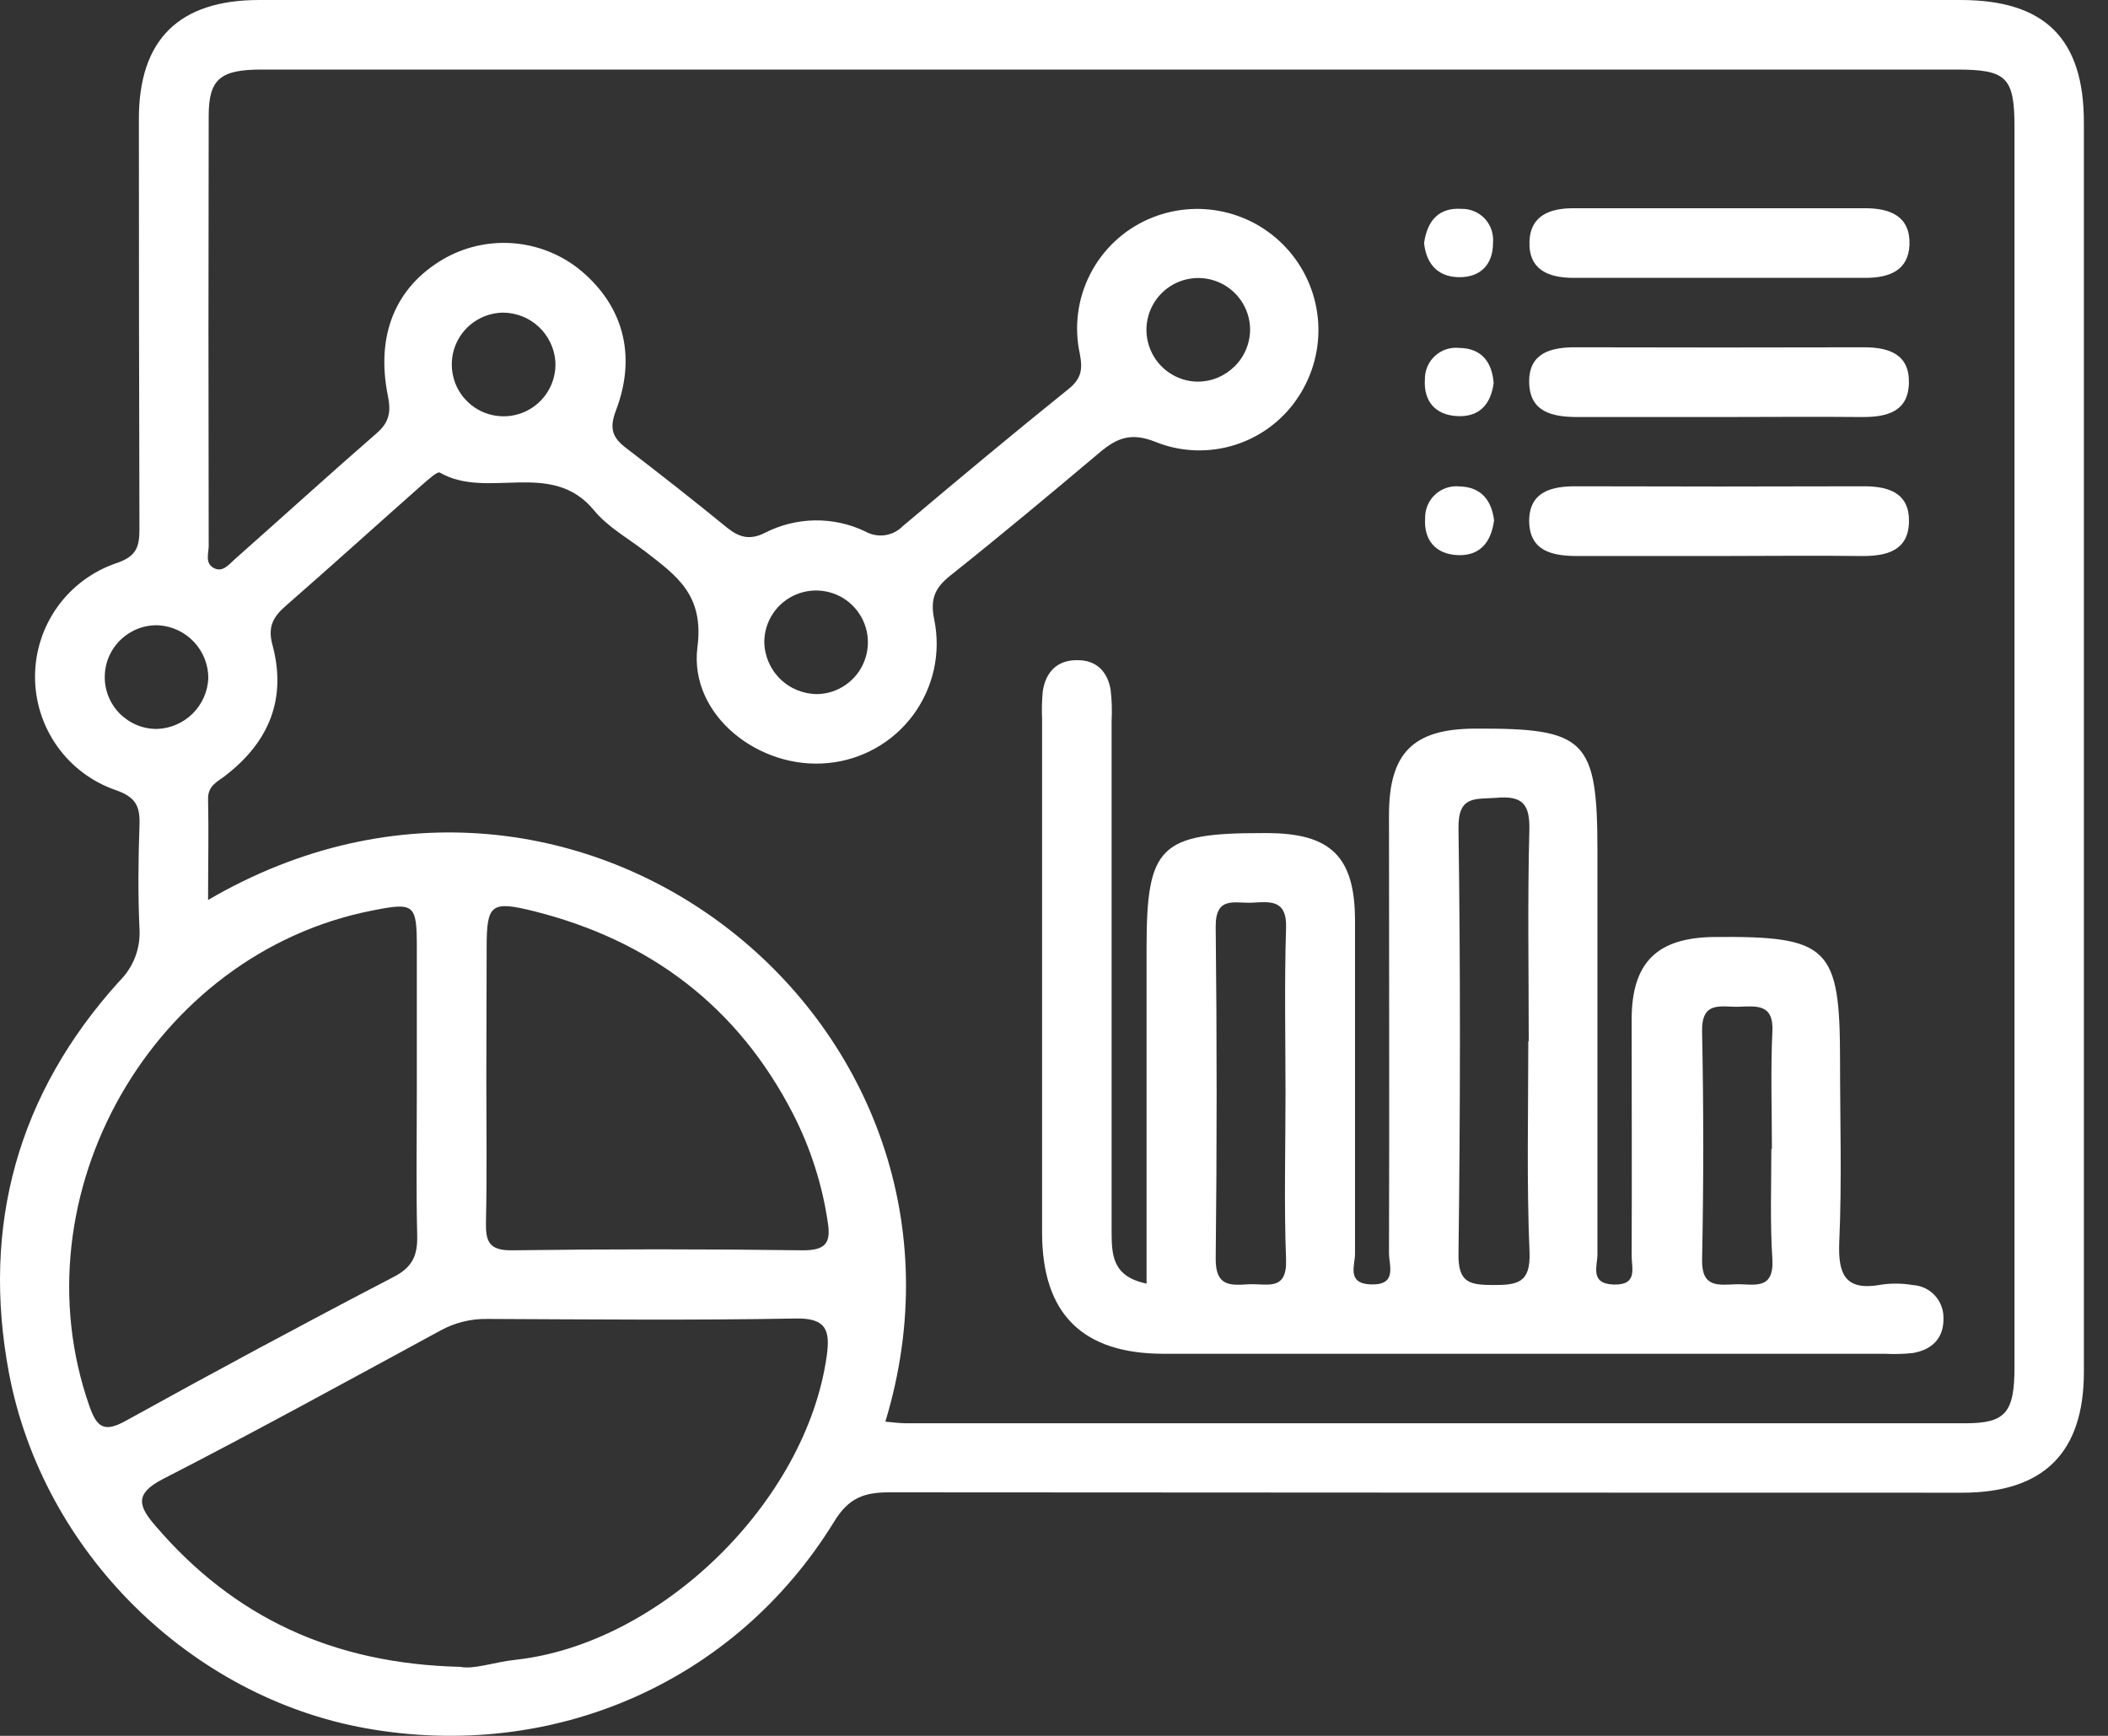
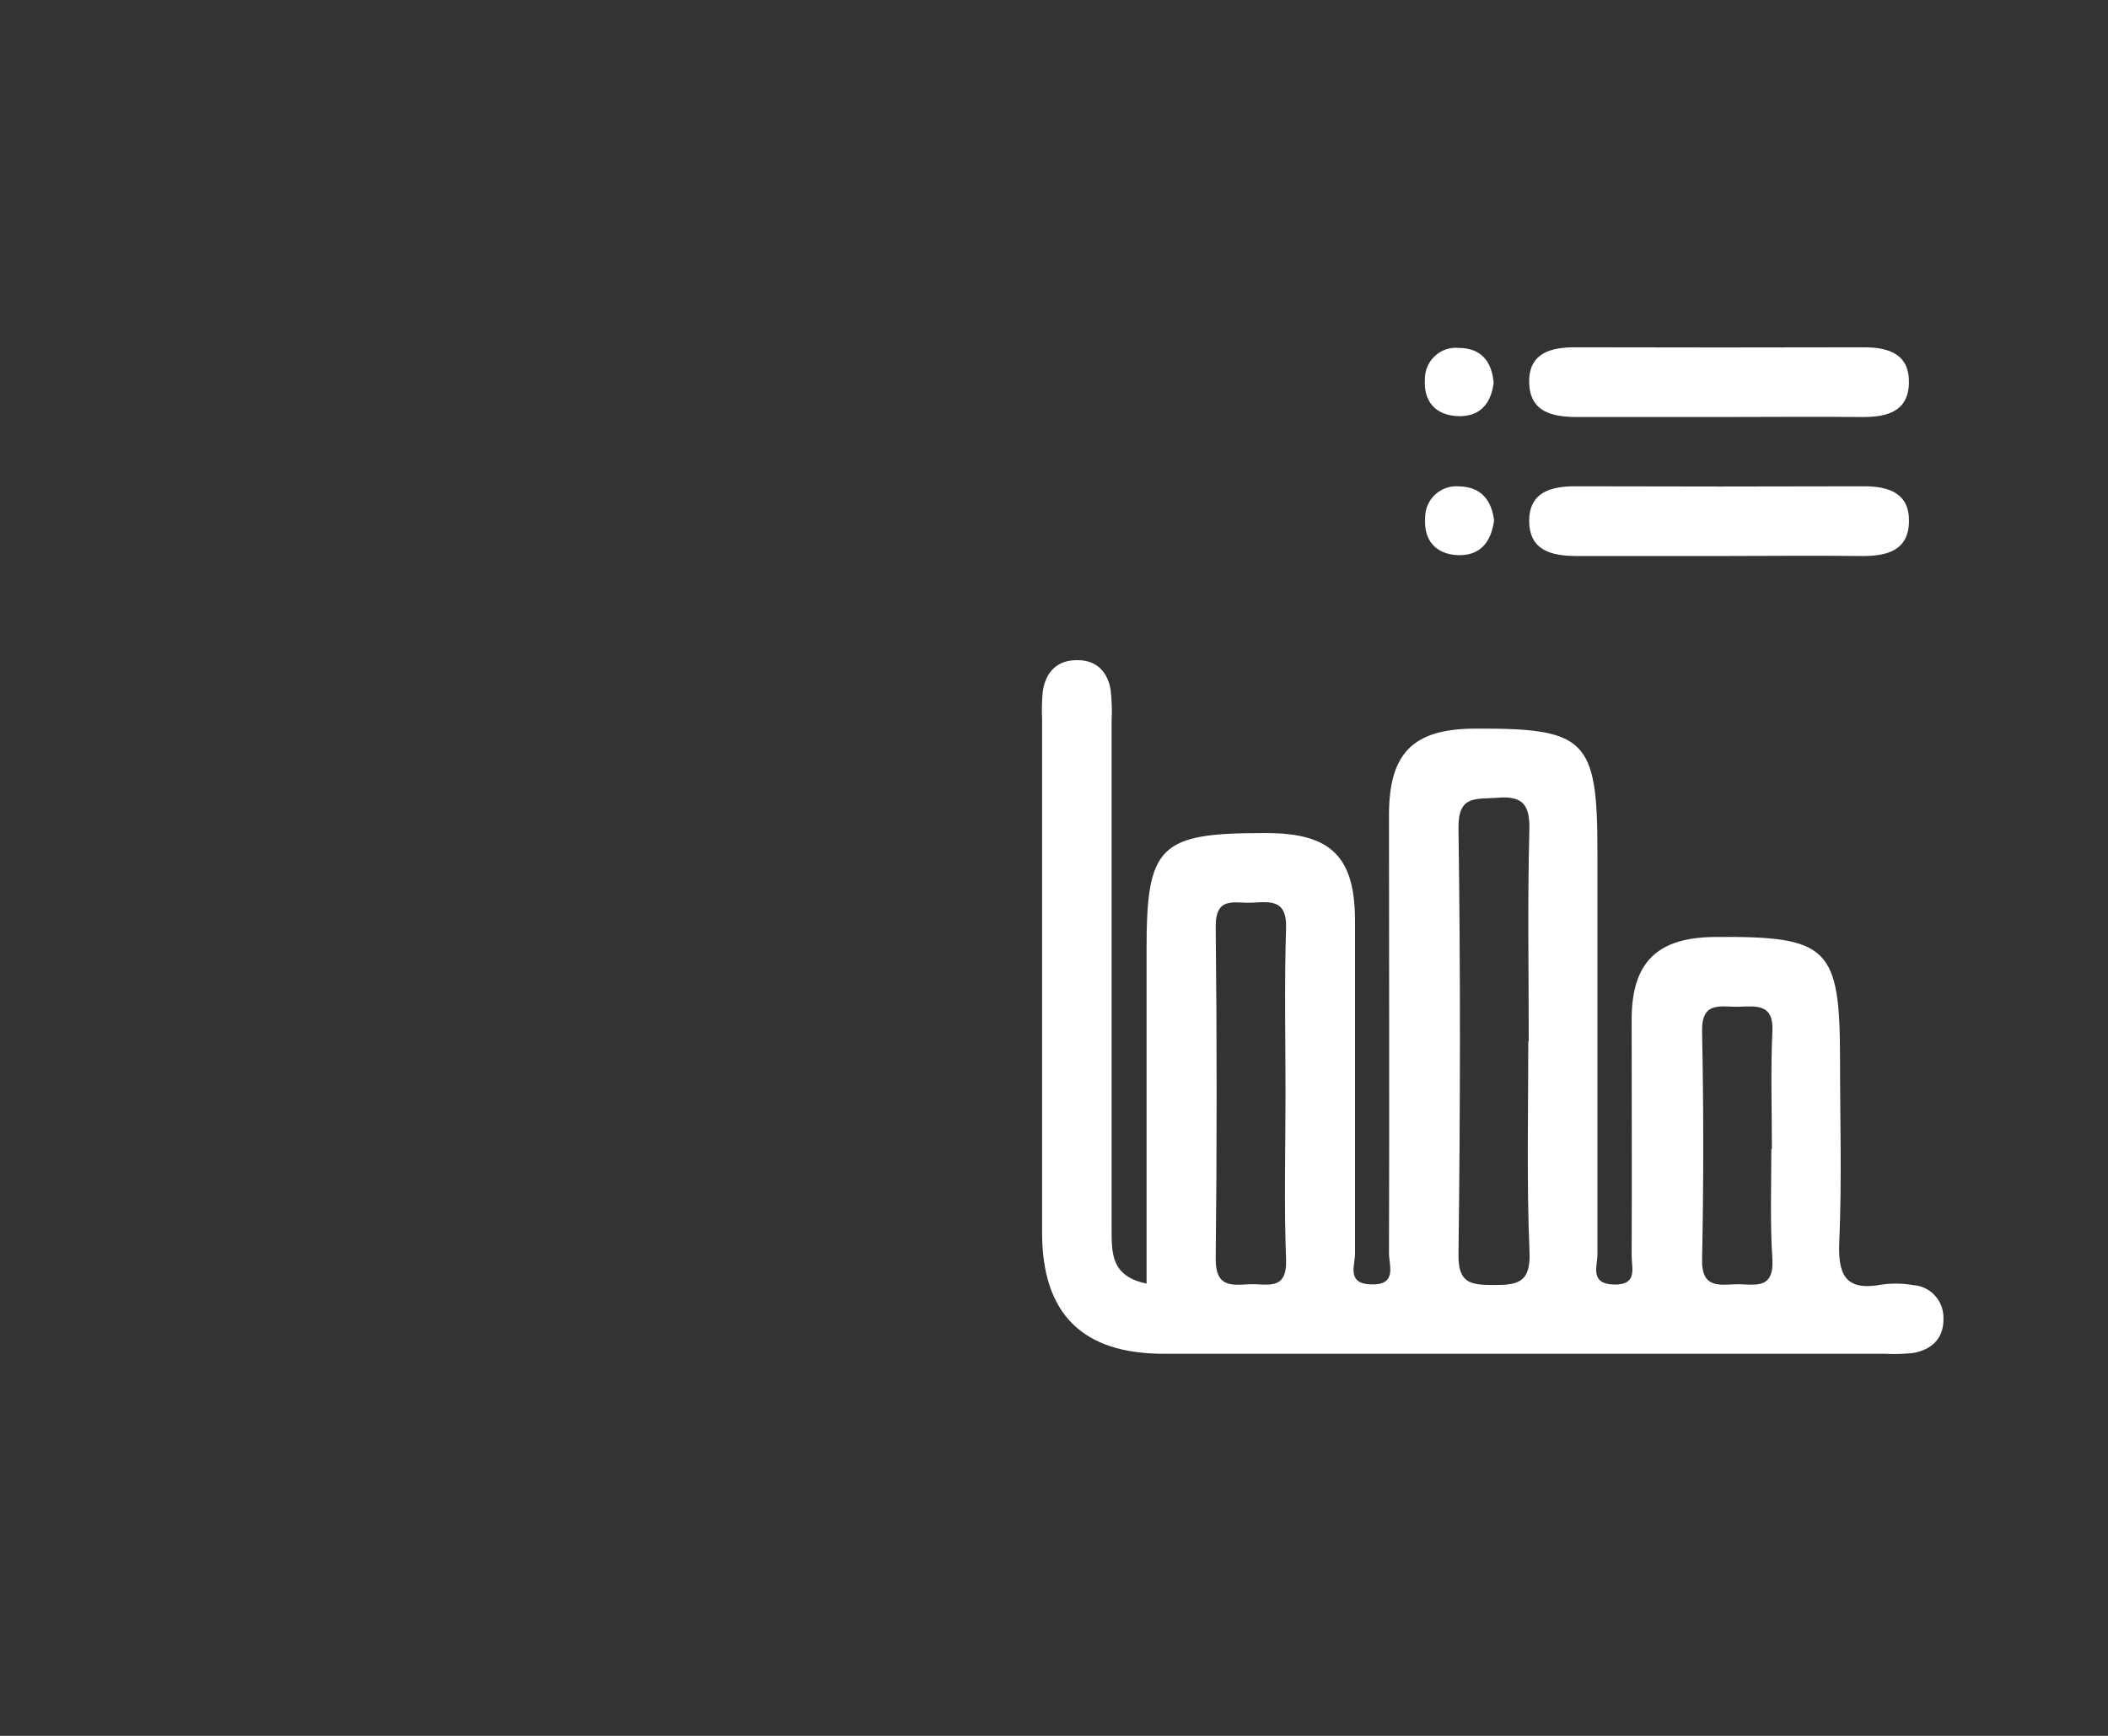
<svg xmlns="http://www.w3.org/2000/svg" width="34" height="28" viewBox="0 0 34 28" fill="none">
  <rect x="0" y="0" width="34" height="28" fill="#333333" stroke="none" />
  <g clip-path="url(#clip0_157_9254)">
-     <path d="M17.956 0H31.62C32.982 0 33.611 0.623 33.611 1.976C33.611 8.694 33.611 15.412 33.611 22.129C33.611 23.434 32.961 24.078 31.647 24.078C25.88 24.078 20.112 24.076 14.344 24.072C13.936 24.072 13.688 24.161 13.454 24.544C11.861 27.138 8.923 28.417 5.902 27.878C3.079 27.373 0.694 25.046 0.145 22.15C-0.303 19.769 0.287 17.637 1.923 15.829C2.034 15.72 2.121 15.588 2.178 15.443C2.234 15.298 2.259 15.142 2.25 14.987C2.224 14.427 2.23 13.866 2.25 13.306C2.26 13.006 2.19 12.857 1.868 12.745C1.486 12.614 1.156 12.366 0.922 12.037C0.689 11.708 0.564 11.315 0.565 10.911C0.566 10.508 0.693 10.115 0.928 9.787C1.163 9.46 1.495 9.214 1.877 9.084C2.213 8.972 2.25 8.807 2.249 8.523C2.243 6.321 2.24 4.118 2.24 1.917C2.24 0.639 2.887 0 4.181 0C8.773 0 13.365 0 17.956 0ZM14.28 22.932C14.392 22.941 14.504 22.958 14.616 22.958C20.31 22.958 26.003 22.958 31.697 22.958C32.351 22.958 32.492 22.787 32.492 22.044V2.058C32.492 1.244 32.368 1.122 31.551 1.122H4.219C3.554 1.122 3.368 1.275 3.366 1.863C3.361 4.179 3.361 6.493 3.366 8.805C3.366 8.926 3.302 9.083 3.446 9.161C3.589 9.24 3.689 9.108 3.782 9.025C4.55 8.345 5.309 7.655 6.083 6.981C6.282 6.808 6.307 6.632 6.257 6.389C6.057 5.407 6.378 4.63 7.153 4.178C7.486 3.986 7.869 3.897 8.253 3.922C8.637 3.947 9.005 4.085 9.311 4.318C10.037 4.889 10.282 5.708 9.935 6.62C9.823 6.913 9.878 7.059 10.1 7.228C10.648 7.647 11.19 8.074 11.725 8.51C11.92 8.669 12.095 8.716 12.333 8.597C12.583 8.468 12.86 8.399 13.141 8.394C13.422 8.39 13.701 8.45 13.955 8.572C14.051 8.626 14.162 8.648 14.272 8.633C14.382 8.618 14.483 8.566 14.56 8.488C15.443 7.742 16.332 7.001 17.233 6.276C17.442 6.108 17.465 5.959 17.416 5.705C17.322 5.272 17.381 4.82 17.582 4.425C17.783 4.03 18.114 3.716 18.519 3.537C18.904 3.367 19.334 3.325 19.744 3.419C20.155 3.512 20.524 3.736 20.797 4.056C21.071 4.377 21.233 4.777 21.261 5.197C21.288 5.617 21.179 6.035 20.95 6.388C20.711 6.761 20.349 7.039 19.927 7.174C19.506 7.309 19.05 7.294 18.639 7.129C18.25 6.972 18.022 7.06 17.742 7.294C16.944 7.966 16.139 8.639 15.323 9.288C15.075 9.487 15 9.667 15.069 9.997C15.123 10.263 15.121 10.537 15.062 10.802C15.003 11.067 14.889 11.316 14.728 11.534C14.566 11.752 14.361 11.934 14.124 12.067C13.888 12.2 13.627 12.283 13.357 12.308C12.245 12.42 11.115 11.537 11.248 10.445C11.361 9.595 10.912 9.287 10.409 8.897C10.127 8.681 9.802 8.5 9.582 8.233C8.896 7.398 7.863 8.069 7.094 7.623C7.052 7.6 6.91 7.736 6.828 7.803C6.088 8.458 5.354 9.122 4.61 9.772C4.408 9.948 4.315 10.108 4.393 10.397C4.629 11.269 4.342 11.966 3.634 12.512C3.503 12.613 3.352 12.674 3.356 12.888C3.368 13.42 3.356 13.951 3.356 14.517C9.364 11.005 16.212 16.566 14.28 22.932ZM7.422 26.887C7.646 26.931 7.967 26.812 8.299 26.775C10.652 26.525 13.006 24.227 13.335 21.867C13.39 21.47 13.335 21.259 12.839 21.268C11.178 21.299 9.516 21.282 7.855 21.275C7.594 21.271 7.337 21.335 7.108 21.46C5.615 22.27 4.127 23.088 2.619 23.862C2.17 24.096 2.231 24.293 2.506 24.611C3.767 26.084 5.363 26.837 7.422 26.887ZM6.723 17.579V15.287C6.723 14.582 6.686 14.552 6.005 14.687C2.464 15.381 0.245 19.277 1.443 22.684C1.564 23.027 1.682 23.111 2.031 22.917C3.464 22.124 4.907 21.348 6.361 20.591C6.657 20.436 6.737 20.241 6.729 19.928C6.71 19.145 6.723 18.363 6.723 17.579ZM7.844 17.417C7.844 18.18 7.856 18.944 7.838 19.709C7.831 20.025 7.887 20.173 8.258 20.168C9.827 20.147 11.393 20.147 12.955 20.168C13.329 20.168 13.404 20.037 13.35 19.707C13.26 19.1 13.07 18.511 12.79 17.965C11.901 16.238 10.487 15.169 8.616 14.699C7.913 14.523 7.85 14.587 7.849 15.293L7.844 17.417ZM20.163 5.302C20.159 5.138 20.108 4.979 20.014 4.844C19.92 4.709 19.789 4.604 19.637 4.544C19.484 4.483 19.317 4.468 19.156 4.502C18.996 4.535 18.848 4.616 18.733 4.732C18.617 4.849 18.539 4.997 18.507 5.158C18.475 5.319 18.491 5.486 18.554 5.638C18.616 5.79 18.722 5.92 18.858 6.012C18.994 6.104 19.154 6.155 19.318 6.156C19.43 6.156 19.54 6.134 19.643 6.091C19.746 6.047 19.839 5.984 19.918 5.905C19.997 5.826 20.059 5.732 20.101 5.628C20.143 5.525 20.164 5.414 20.163 5.302ZM8.106 5.043C7.939 5.047 7.777 5.1 7.641 5.196C7.505 5.292 7.401 5.426 7.341 5.582C7.282 5.738 7.271 5.907 7.309 6.07C7.346 6.232 7.432 6.379 7.554 6.492C7.676 6.606 7.829 6.68 7.994 6.705C8.159 6.731 8.327 6.707 8.478 6.636C8.629 6.565 8.755 6.451 8.84 6.308C8.926 6.165 8.967 6 8.958 5.834C8.943 5.618 8.846 5.417 8.688 5.27C8.53 5.123 8.322 5.042 8.106 5.043ZM13.187 11.196C13.351 11.192 13.51 11.139 13.644 11.044C13.778 10.95 13.882 10.818 13.941 10.665C14.001 10.512 14.014 10.345 13.98 10.185C13.945 10.024 13.864 9.878 13.747 9.763C13.63 9.648 13.482 9.571 13.32 9.54C13.159 9.509 12.993 9.526 12.841 9.589C12.69 9.652 12.56 9.758 12.469 9.894C12.377 10.031 12.328 10.191 12.327 10.355C12.331 10.58 12.423 10.794 12.584 10.952C12.745 11.11 12.962 11.197 13.187 11.196ZM3.36 10.938C3.36 10.722 3.278 10.515 3.131 10.357C2.984 10.199 2.783 10.103 2.568 10.087C2.456 10.081 2.345 10.098 2.239 10.136C2.134 10.175 2.038 10.234 1.956 10.31C1.874 10.386 1.808 10.478 1.762 10.58C1.717 10.682 1.692 10.793 1.69 10.905C1.687 11.016 1.707 11.128 1.749 11.232C1.79 11.335 1.852 11.43 1.931 11.51C2.01 11.589 2.104 11.652 2.207 11.695C2.31 11.738 2.421 11.759 2.533 11.758C2.749 11.751 2.954 11.662 3.108 11.51C3.261 11.358 3.351 11.153 3.36 10.938Z" fill="white" />
    <path d="M18.493 20.705V15.29C18.493 13.646 18.707 13.436 20.373 13.438C20.392 13.438 20.411 13.438 20.429 13.438C21.468 13.438 21.854 13.82 21.855 14.851C21.855 16.645 21.855 18.438 21.855 20.226C21.855 20.412 21.717 20.704 22.109 20.718C22.544 20.733 22.402 20.413 22.403 20.209C22.411 17.855 22.403 15.502 22.403 13.148C22.403 12.145 22.792 11.757 23.788 11.753C25.581 11.744 25.765 11.923 25.765 13.734C25.765 15.898 25.765 18.064 25.765 20.235C25.765 20.423 25.637 20.709 26.029 20.72C26.42 20.731 26.316 20.455 26.317 20.256C26.322 18.987 26.317 17.718 26.317 16.445C26.317 15.524 26.728 15.122 27.654 15.114C29.498 15.098 29.678 15.275 29.678 17.104C29.678 18.075 29.709 19.047 29.666 20.018C29.642 20.557 29.756 20.832 30.351 20.721C30.518 20.697 30.688 20.7 30.854 20.729C30.986 20.736 31.112 20.795 31.203 20.892C31.294 20.988 31.346 21.117 31.346 21.25C31.358 21.576 31.17 21.772 30.851 21.825C30.702 21.841 30.552 21.845 30.403 21.837H18.77C17.457 21.837 16.809 21.192 16.808 19.885C16.808 17.12 16.808 14.358 16.808 11.599C16.801 11.45 16.805 11.3 16.819 11.151C16.867 10.831 17.06 10.641 17.386 10.649C17.687 10.649 17.868 10.839 17.914 11.132C17.933 11.298 17.938 11.466 17.929 11.634C17.929 14.377 17.929 17.121 17.929 19.865C17.932 20.231 17.932 20.589 18.493 20.705ZM24.657 16.797C24.657 15.663 24.637 14.527 24.667 13.392C24.678 12.97 24.555 12.832 24.138 12.869C23.792 12.895 23.516 12.825 23.524 13.365C23.557 15.654 23.553 17.944 23.524 20.231C23.518 20.702 23.716 20.725 24.084 20.728C24.473 20.728 24.688 20.696 24.67 20.202C24.622 19.069 24.65 17.93 24.65 16.797H24.657ZM20.734 17.642C20.734 16.746 20.715 15.856 20.743 14.964C20.757 14.515 20.495 14.543 20.207 14.56C19.919 14.577 19.602 14.441 19.608 14.955C19.628 16.74 19.628 18.526 19.608 20.313C19.608 20.761 19.855 20.732 20.143 20.716C20.431 20.701 20.759 20.836 20.743 20.322C20.709 19.43 20.734 18.535 20.734 17.642ZM28.579 18.532C28.579 17.9 28.557 17.267 28.587 16.636C28.609 16.188 28.327 16.23 28.046 16.239C27.765 16.248 27.442 16.133 27.453 16.64C27.478 17.866 27.478 19.093 27.453 20.32C27.444 20.774 27.714 20.727 27.994 20.716C28.275 20.706 28.613 20.829 28.587 20.316C28.548 19.724 28.57 19.127 28.57 18.532H28.579Z" fill="white" />
-     <path d="M27.676 4.482C26.91 4.482 26.145 4.482 25.379 4.482C24.971 4.482 24.652 4.349 24.669 3.894C24.683 3.473 25.005 3.358 25.379 3.359C26.948 3.359 28.517 3.359 30.086 3.359C30.494 3.359 30.814 3.493 30.798 3.949C30.78 4.37 30.465 4.482 30.084 4.482C29.282 4.482 28.479 4.482 27.676 4.482Z" fill="white" />
    <path d="M27.69 6.727C26.944 6.727 26.197 6.727 25.449 6.727C25.034 6.727 24.664 6.647 24.664 6.151C24.664 5.691 25.019 5.6 25.415 5.602C26.965 5.606 28.514 5.606 30.064 5.602C30.468 5.602 30.799 5.714 30.789 6.177C30.779 6.639 30.439 6.727 30.043 6.727C29.259 6.719 28.475 6.727 27.69 6.727Z" fill="white" />
    <path d="M27.69 8.969C26.943 8.969 26.196 8.969 25.449 8.969C25.034 8.969 24.664 8.891 24.664 8.394C24.67 7.935 25.019 7.843 25.416 7.844C26.965 7.849 28.515 7.849 30.065 7.844C30.468 7.844 30.8 7.956 30.79 8.418C30.78 8.879 30.438 8.969 30.043 8.969C29.258 8.959 28.474 8.969 27.69 8.969Z" fill="white" />
-     <path d="M22.969 3.919C23.023 3.545 23.218 3.346 23.571 3.369C23.642 3.367 23.712 3.381 23.777 3.408C23.843 3.436 23.901 3.477 23.95 3.529C23.998 3.581 24.034 3.643 24.057 3.71C24.079 3.777 24.087 3.849 24.081 3.919C24.081 4.273 23.872 4.48 23.52 4.471C23.168 4.462 23.001 4.231 22.969 3.919Z" fill="white" />
    <path d="M24.091 6.178C24.046 6.525 23.857 6.731 23.502 6.712C23.148 6.693 22.96 6.47 22.982 6.12C22.981 6.049 22.995 5.978 23.023 5.913C23.051 5.847 23.092 5.789 23.145 5.741C23.197 5.693 23.259 5.656 23.327 5.634C23.395 5.612 23.466 5.605 23.537 5.612C23.889 5.617 24.064 5.831 24.091 6.178Z" fill="white" />
    <path d="M24.098 8.393C24.048 8.766 23.856 8.971 23.503 8.954C23.15 8.936 22.962 8.707 22.986 8.357C22.985 8.286 22.998 8.216 23.026 8.15C23.054 8.085 23.095 8.026 23.147 7.978C23.199 7.929 23.261 7.893 23.328 7.87C23.396 7.847 23.467 7.839 23.538 7.846C23.898 7.854 24.059 8.08 24.098 8.393Z" fill="white" />
  </g>
  <defs>
    <clipPath id="clip0_157_9254">
      <rect width="33.614" height="28" fill="white" />
    </clipPath>
  </defs>
</svg>